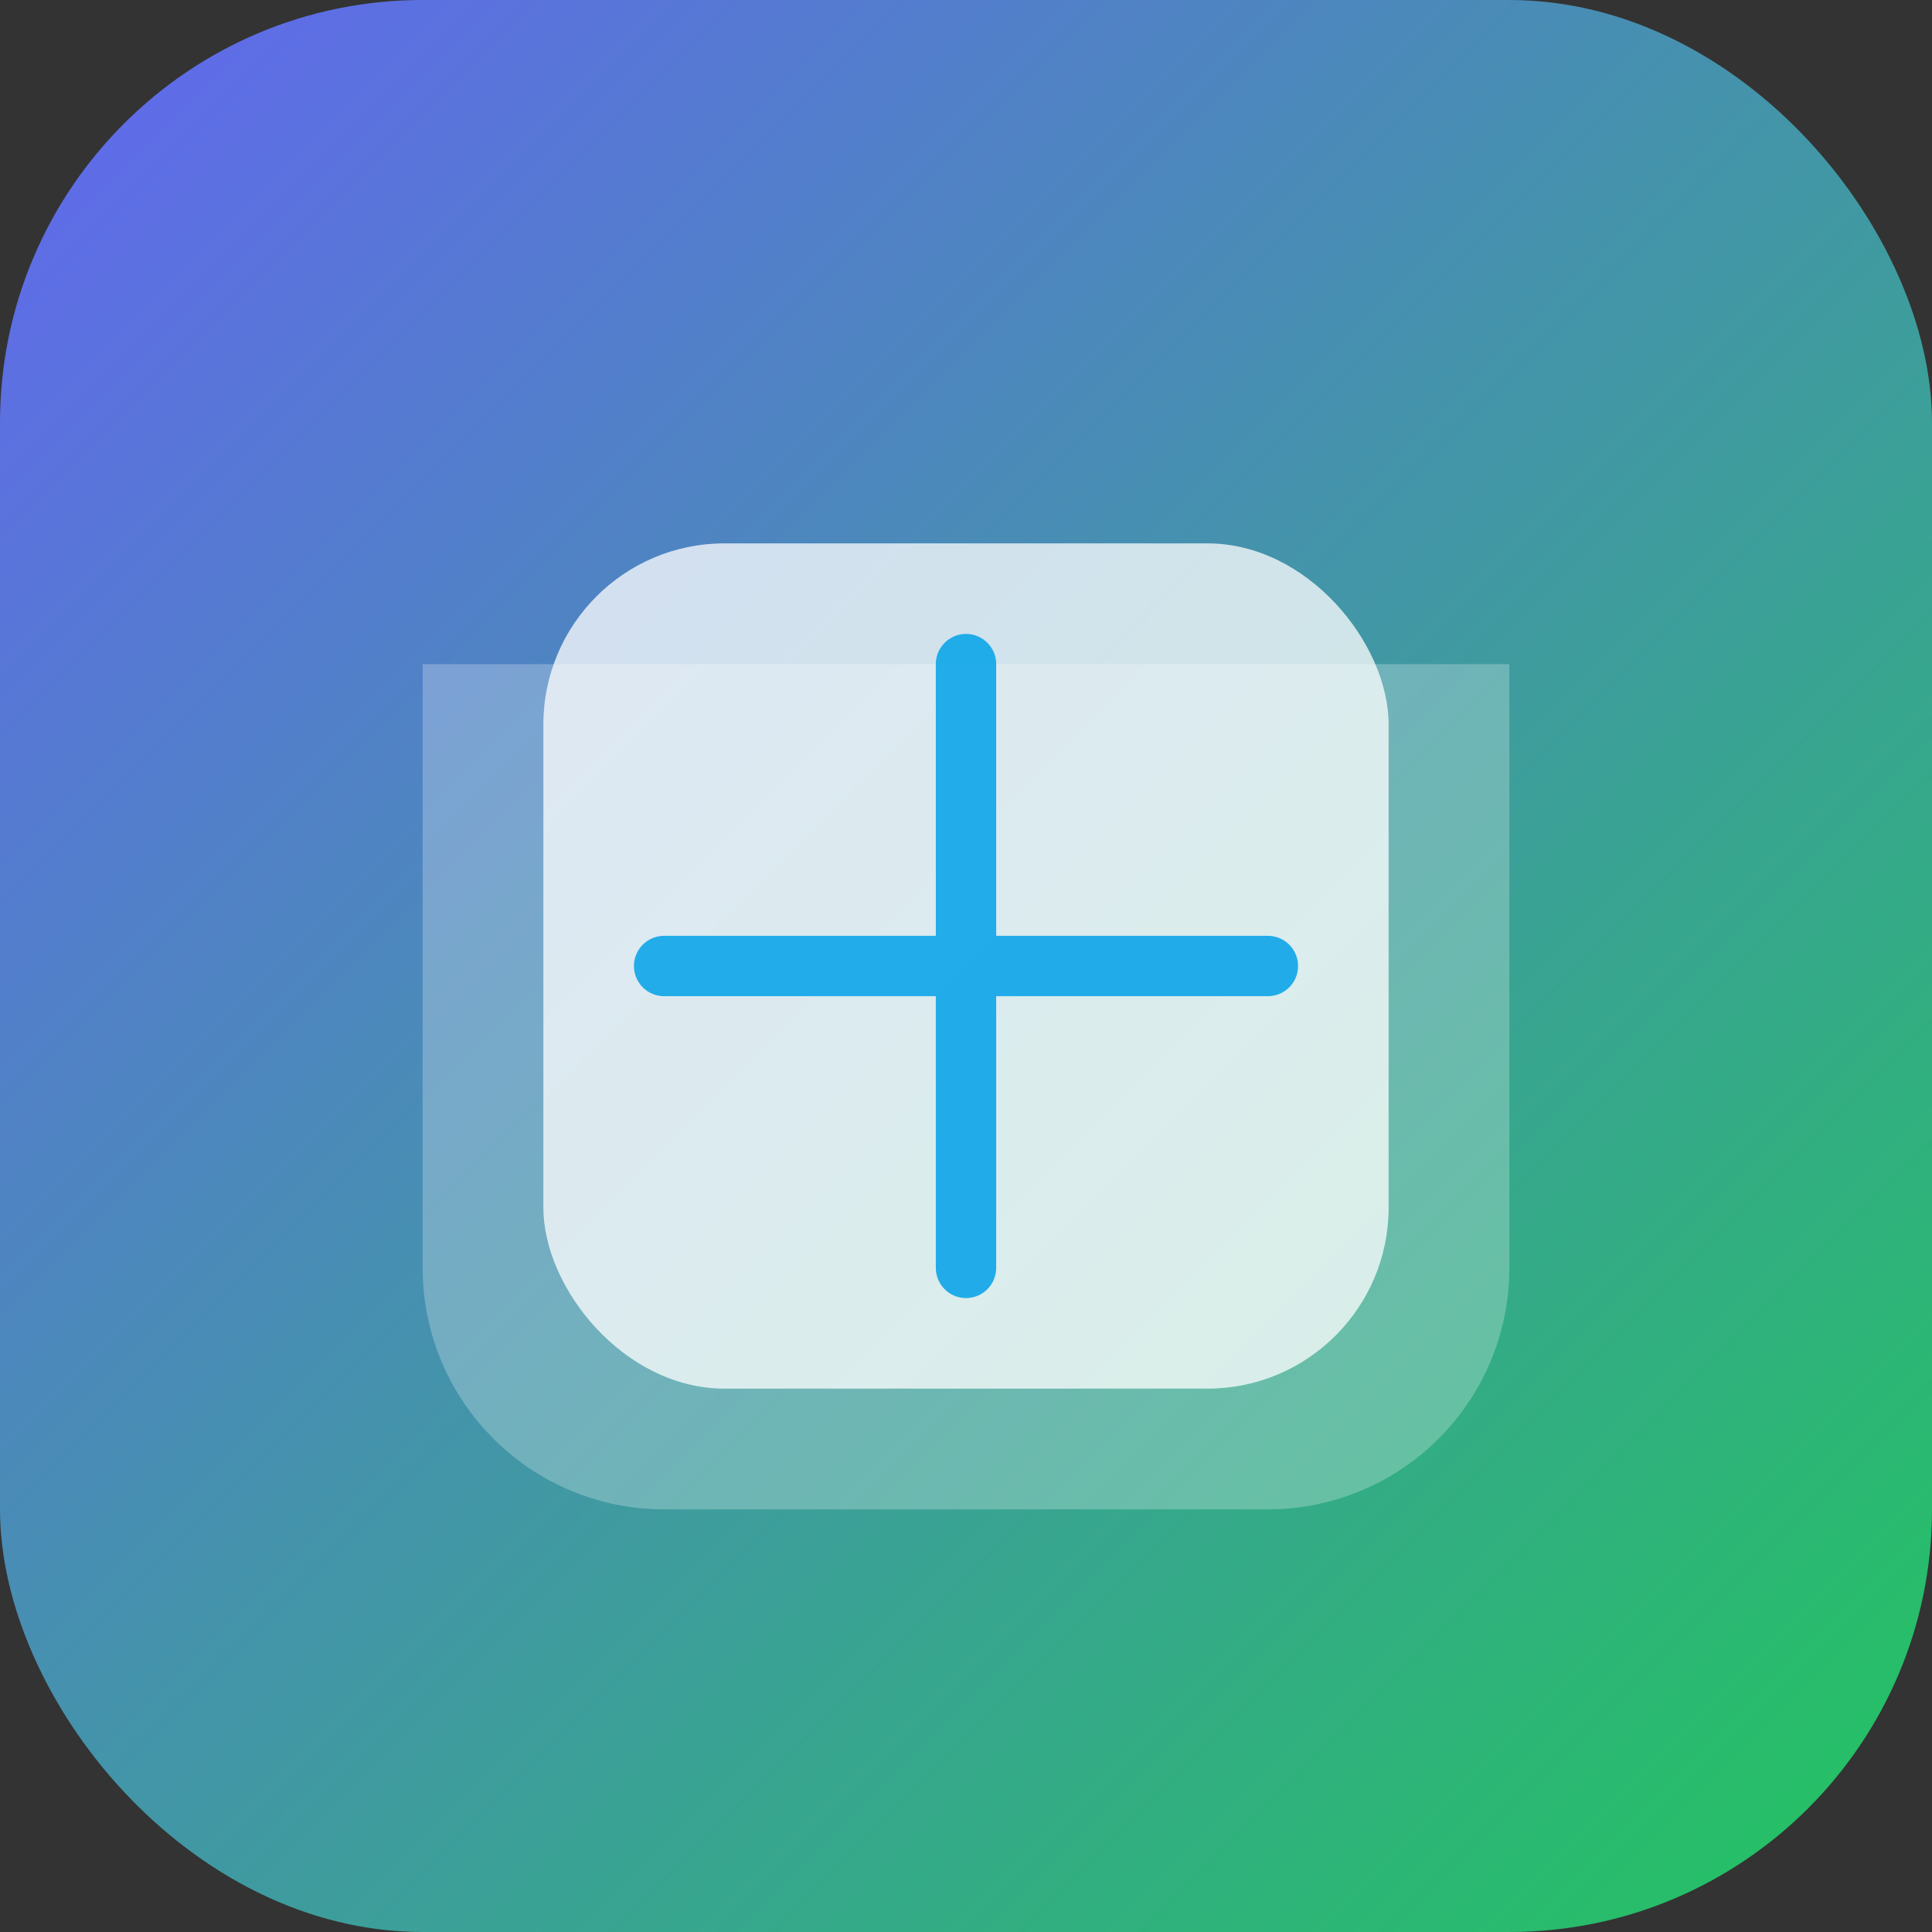
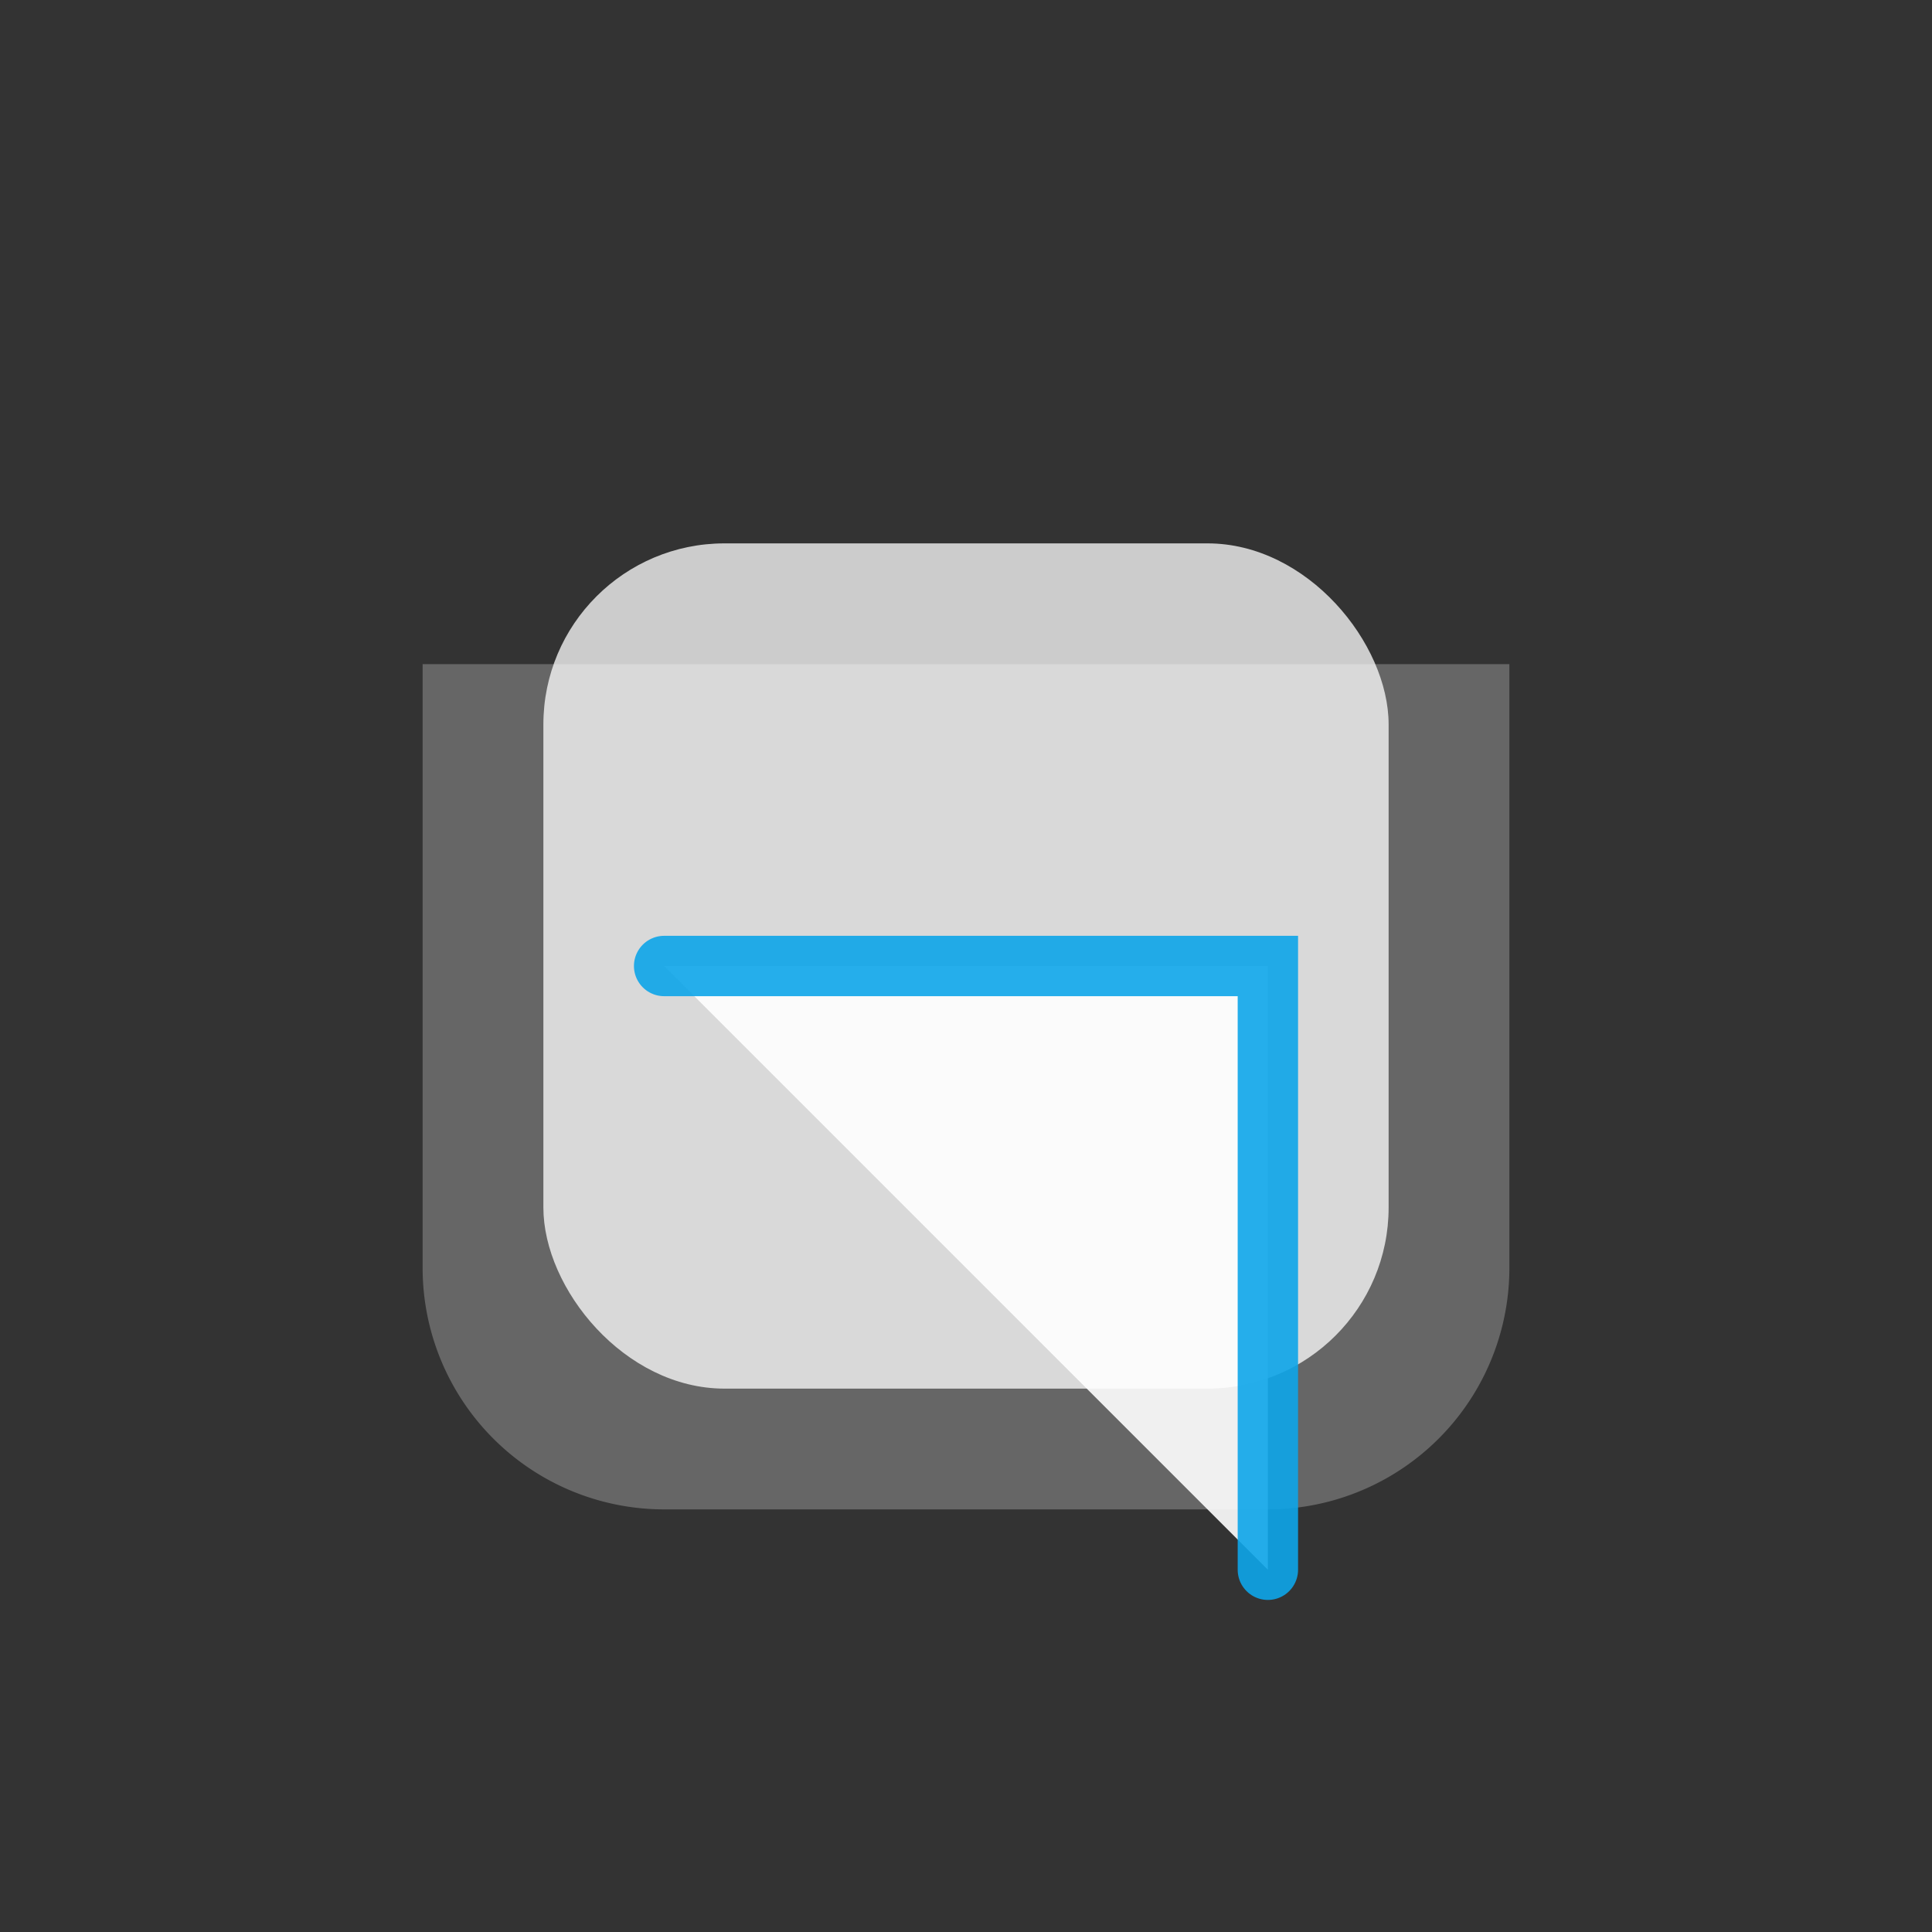
<svg xmlns="http://www.w3.org/2000/svg" viewBox="0 0 64 64">
  <rect x="0" y="0" width="64" height="64" fill="#333333" stroke="none" />
  <defs>
    <linearGradient id="g" x1="0" y1="0" x2="1" y2="1">
      <stop offset="0" stop-color="#6366f1" />
      <stop offset="1" stop-color="#22c55e" />
    </linearGradient>
  </defs>
-   <rect width="64" height="64" rx="14" fill="url(#g)" />
  <g fill="#fff">
    <path d="M14 22h36v20a8 8 0 0 1-8 8H22a8 8 0 0 1-8-8V22z" opacity="0.25" />
    <rect x="18" y="18" width="28" height="28" rx="6" opacity="0.75" />
-     <path d="M22 32h20M32 22v20" stroke="#0ea5e9" stroke-width="2" stroke-linecap="round" opacity="0.9" />
+     <path d="M22 32h20v20" stroke="#0ea5e9" stroke-width="2" stroke-linecap="round" opacity="0.9" />
  </g>
</svg>